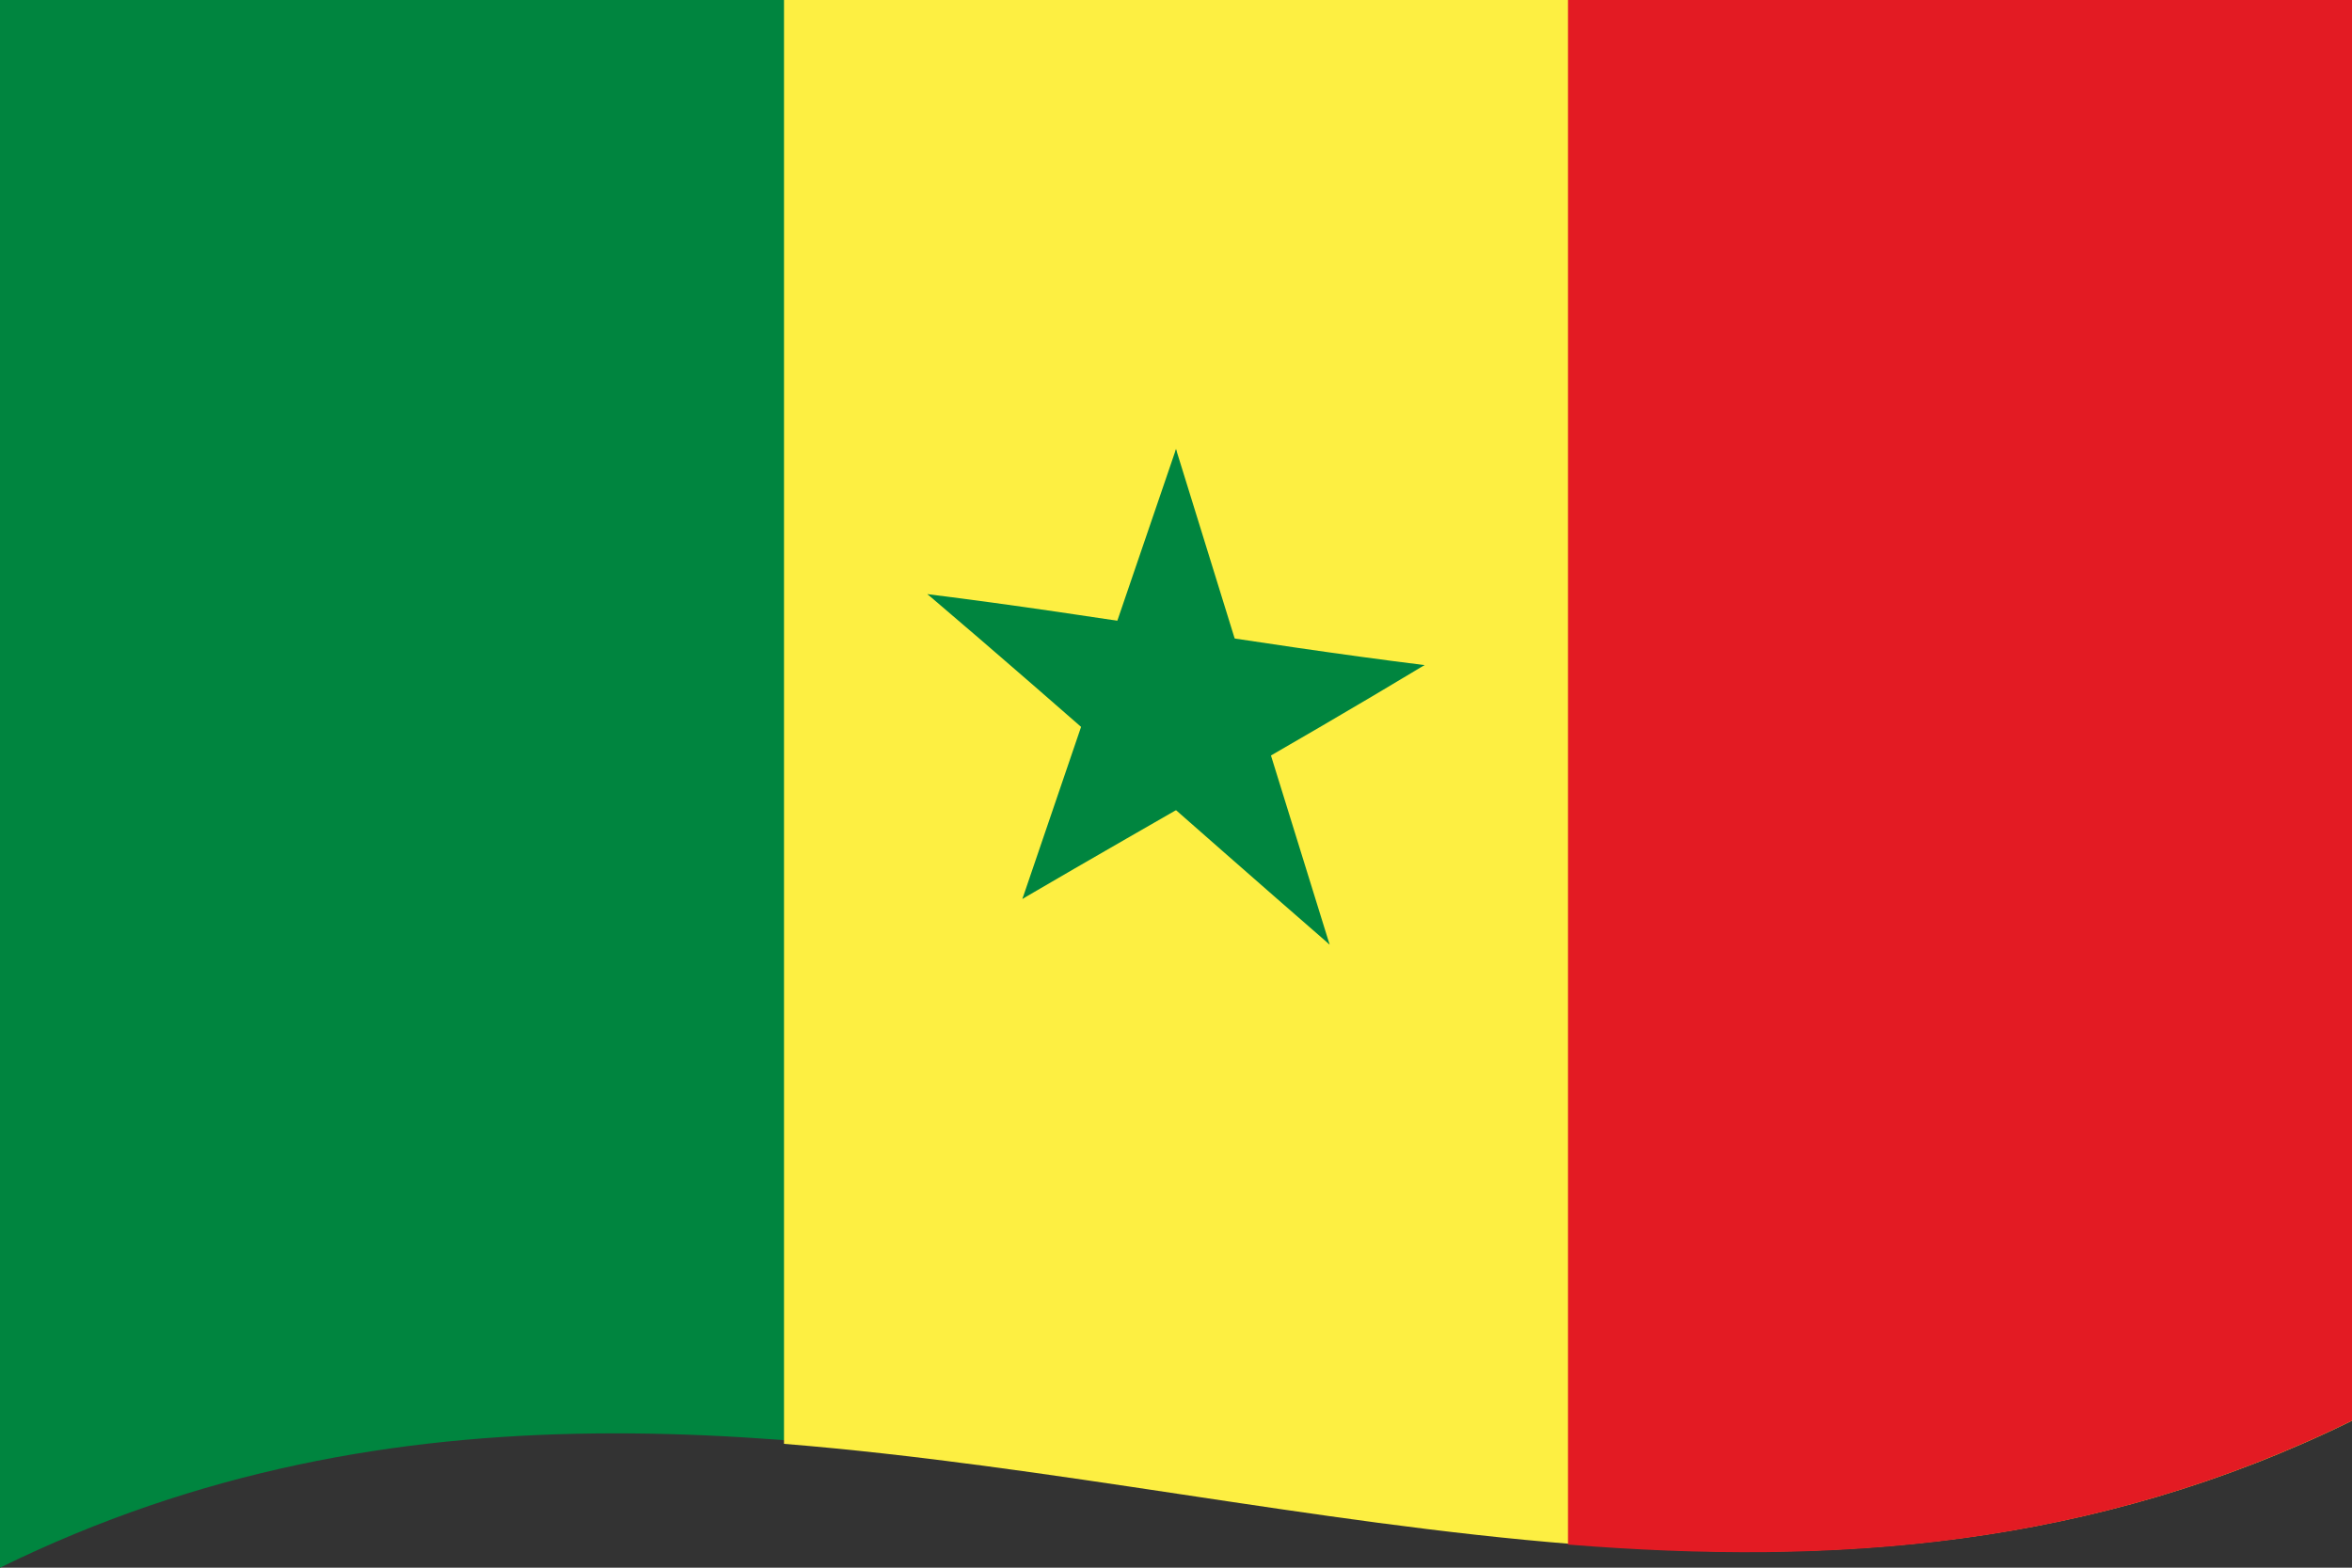
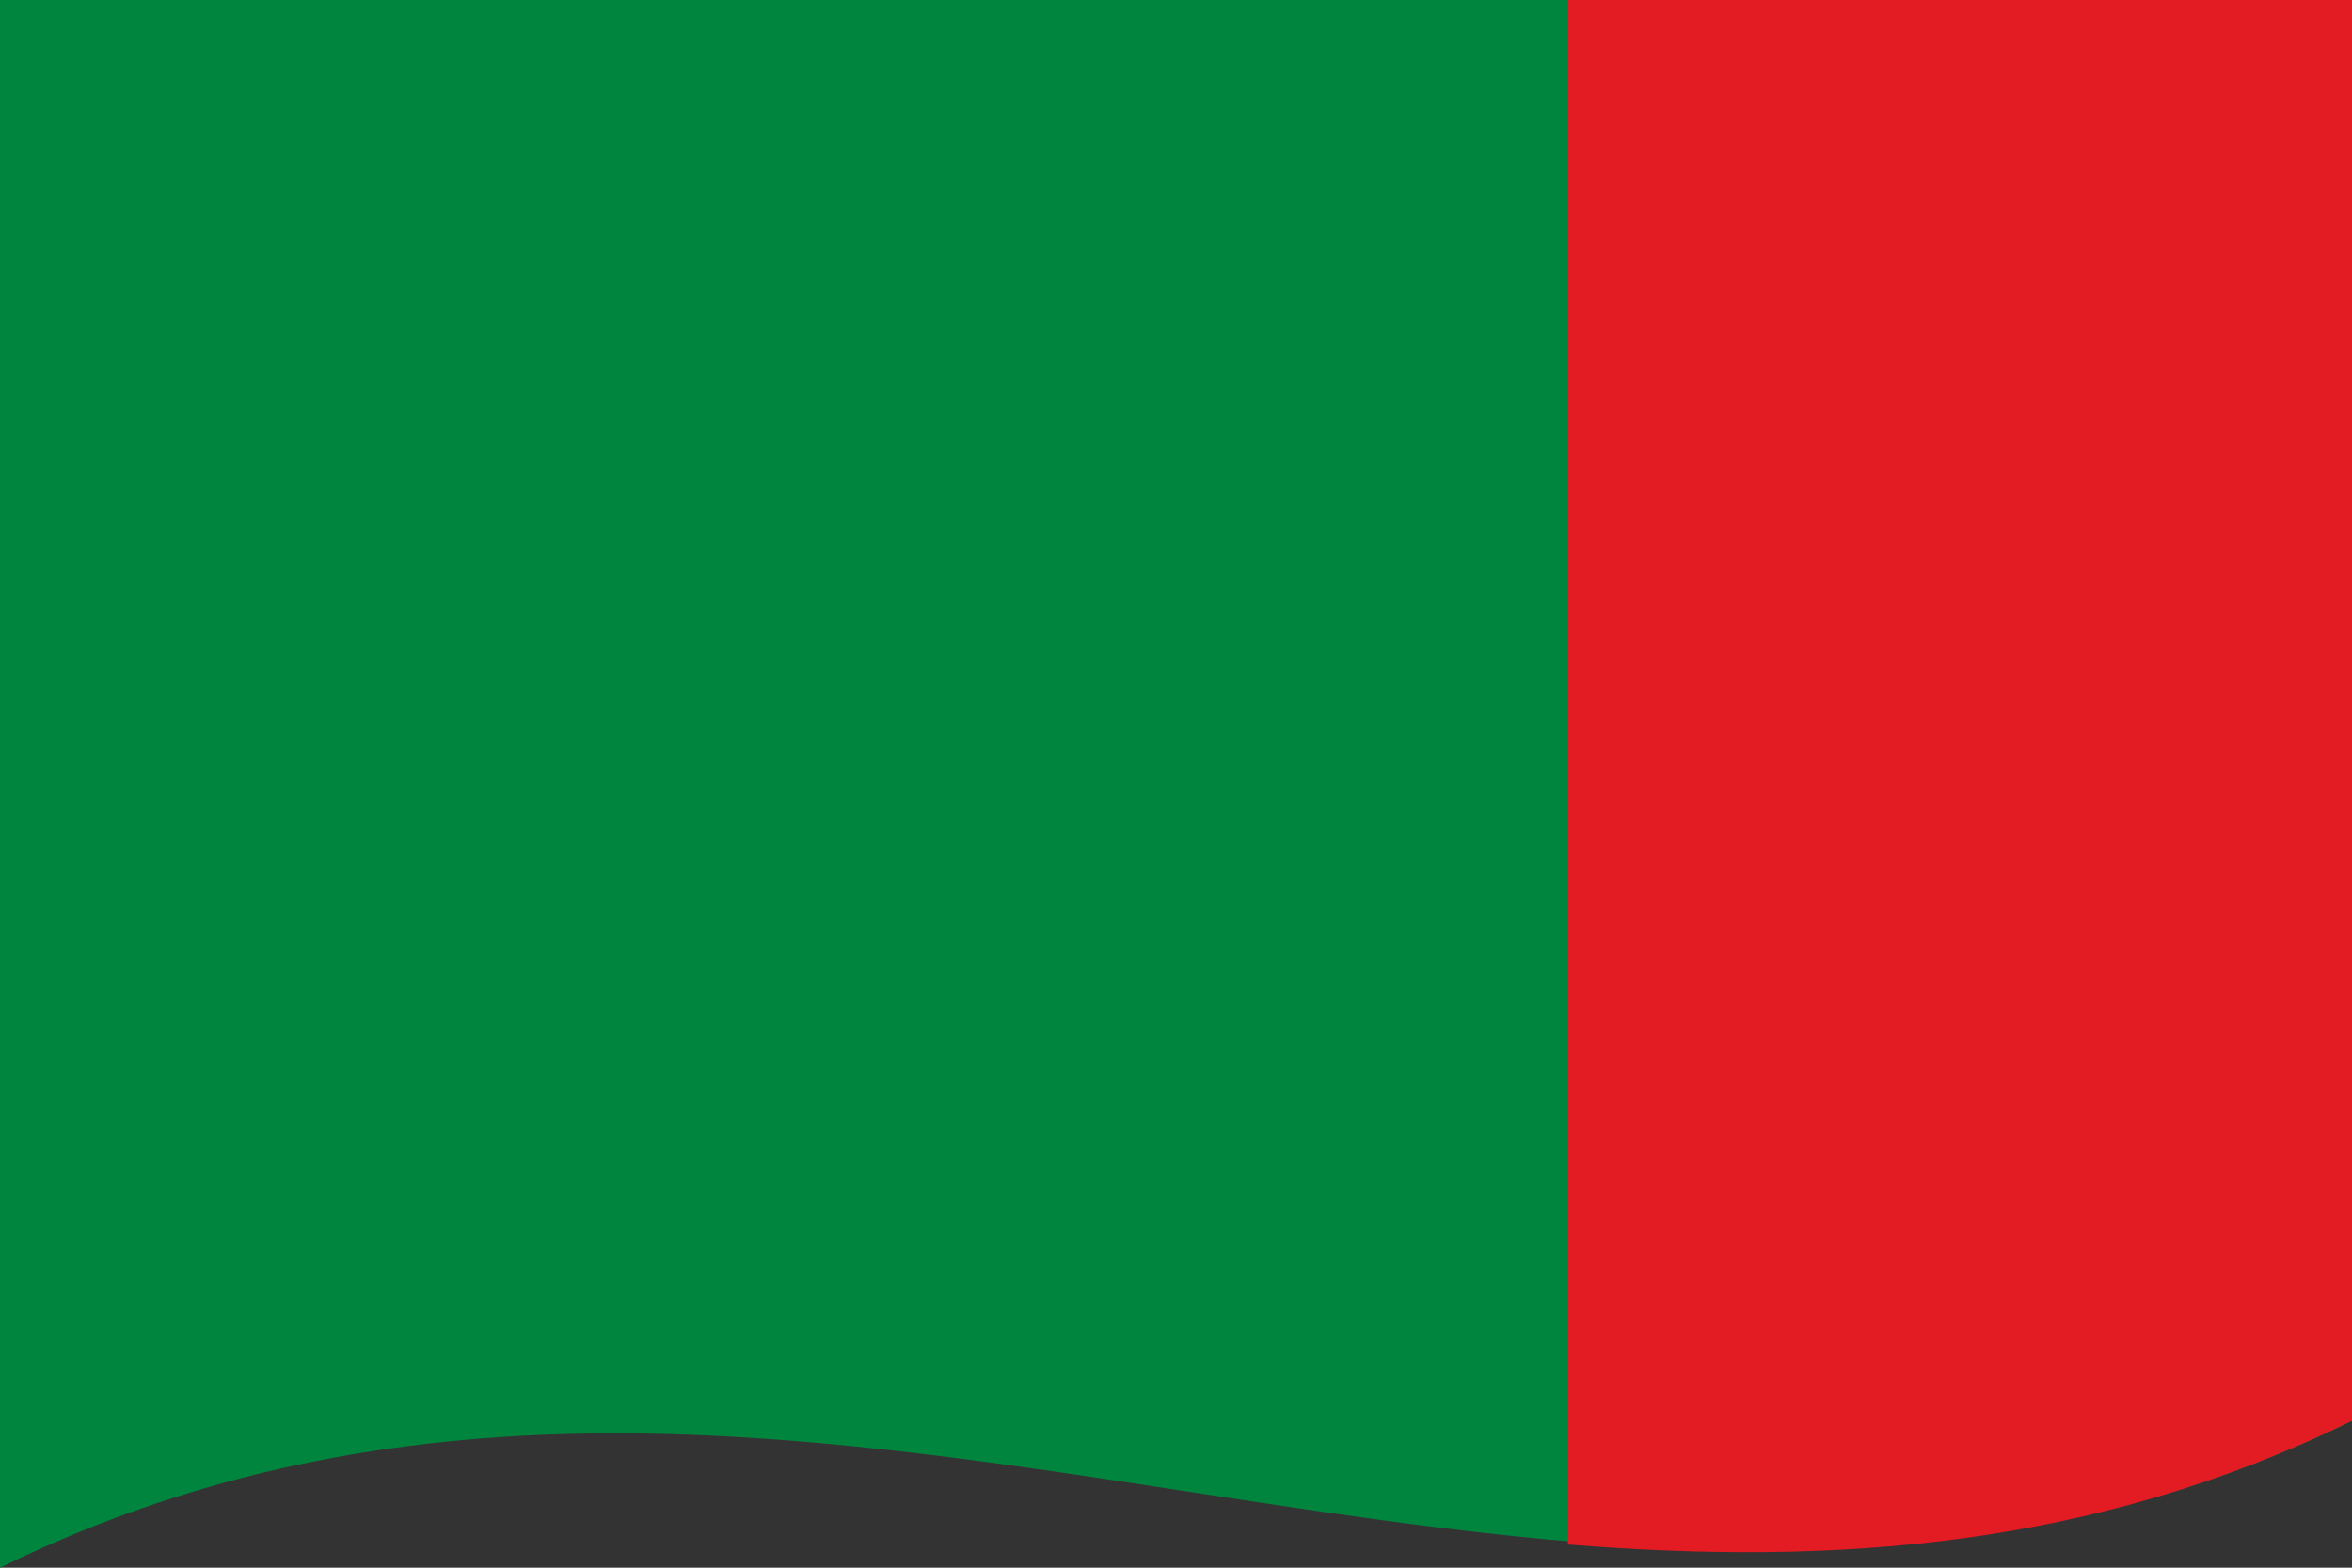
<svg xmlns="http://www.w3.org/2000/svg" version="1.0" width="900" height="600">
  <rect width="100%" height="100%" fill="#333333" stroke="none" />
  <defs />
  <path fill="#00853f" d="M0,0 C297.87,-146.23 595.09,93.42 900,-56.25 C900,141.75 900,339.75 900,543.75 C602.13,689.98 304.91,450.33 0,600 C0,402 0,204 0,0" />
-   <path fill="#fdef42" d="M300,-47.4 C497.03,-31.41 697.19,43.31 900,-56.25 C900,141.75 900,339.75 900,543.75 C701.25,641.32 504.62,569.21 300,552.6 C300,354.6 300,156.6 300,-47.4" />
  <path fill="#e31b23" d="M600,-8.85 C698.86,-0.92 798.17,-6.26 900,-56.25 C900,141.75 900,339.75 900,543.75 C800.93,592.39 702.06,599.34 600,591.15 C600,393.15 600,195.15 600,-8.85" />
  <path id="t" fill="#00853f" d="M450,171.88 C439.8,201.71 429.6,231.54 419.1,262.3 C434.79,269.75 450.48,277.26 466.65,284.96 C461.16,247.65 455.66,210.33 450,171.88" />
  <path fill="#00853f" d="M450,171.88 C460.2,204.81 470.4,237.75 480.9,271.66 C465.21,274.41 449.52,277.1 433.35,279.9 C438.84,244.25 444.34,208.6 450,171.88" />
  <path fill="#00853f" d="M545.11,254.55 C512.11,250.46 479.11,245.41 445.11,240.23 C445.11,256.73 445.11,273.23 445.11,290.23 C478.11,278.75 511.11,267.34 545.11,254.55" />
  <path fill="#00853f" d="M545.11,254.55 C518.41,270.64 491.71,286.1 464.2,301.91 C454.51,287.09 444.81,272.26 434.81,256.99 C471.21,256.46 507.61,256.14 545.11,254.55" />
  <path fill="#00853f" d="M508.78,361.52 C498.58,328.69 488.38,295.81 477.88,261.89 C462.18,264.64 446.49,267.32 430.32,270.13 C456.21,300.33 482.1,330.66 508.78,361.52" />
  <path fill="#00853f" d="M508.78,361.52 C482.08,338.34 455.38,314.77 427.88,290.64 C437.58,278.75 447.27,266.89 457.27,254.65 C474.27,289.99 491.26,325.3 508.78,361.52" />
  <path fill="#00853f" d="M391.22,344.04 C417.92,328.42 444.62,313.19 472.12,297.36 C462.42,282.55 452.73,267.71 442.73,252.44 C425.73,282.6 408.74,312.78 391.22,344.04" />
-   <path fill="#00853f" d="M391.22,344.04 C401.42,314.09 411.62,284.21 422.12,253.45 C437.81,260.9 453.51,268.41 469.68,276.11 C443.78,298.49 417.9,320.73 391.22,344.04" />
  <path fill="#00853f" d="M354.89,227.4 C381.59,250.1 408.29,273.43 435.8,297.59 C445.49,285.71 455.19,273.85 465.19,261.61 C428.79,250.04 392.39,238.27 354.89,227.4" />
  <path fill="#00853f" d="M354.89,227.4 C387.89,231.48 420.89,236.54 454.89,241.72 C454.89,258.22 454.89,274.72 454.89,291.72 C421.9,270.19 388.89,248.61 354.89,227.4" />
</svg>